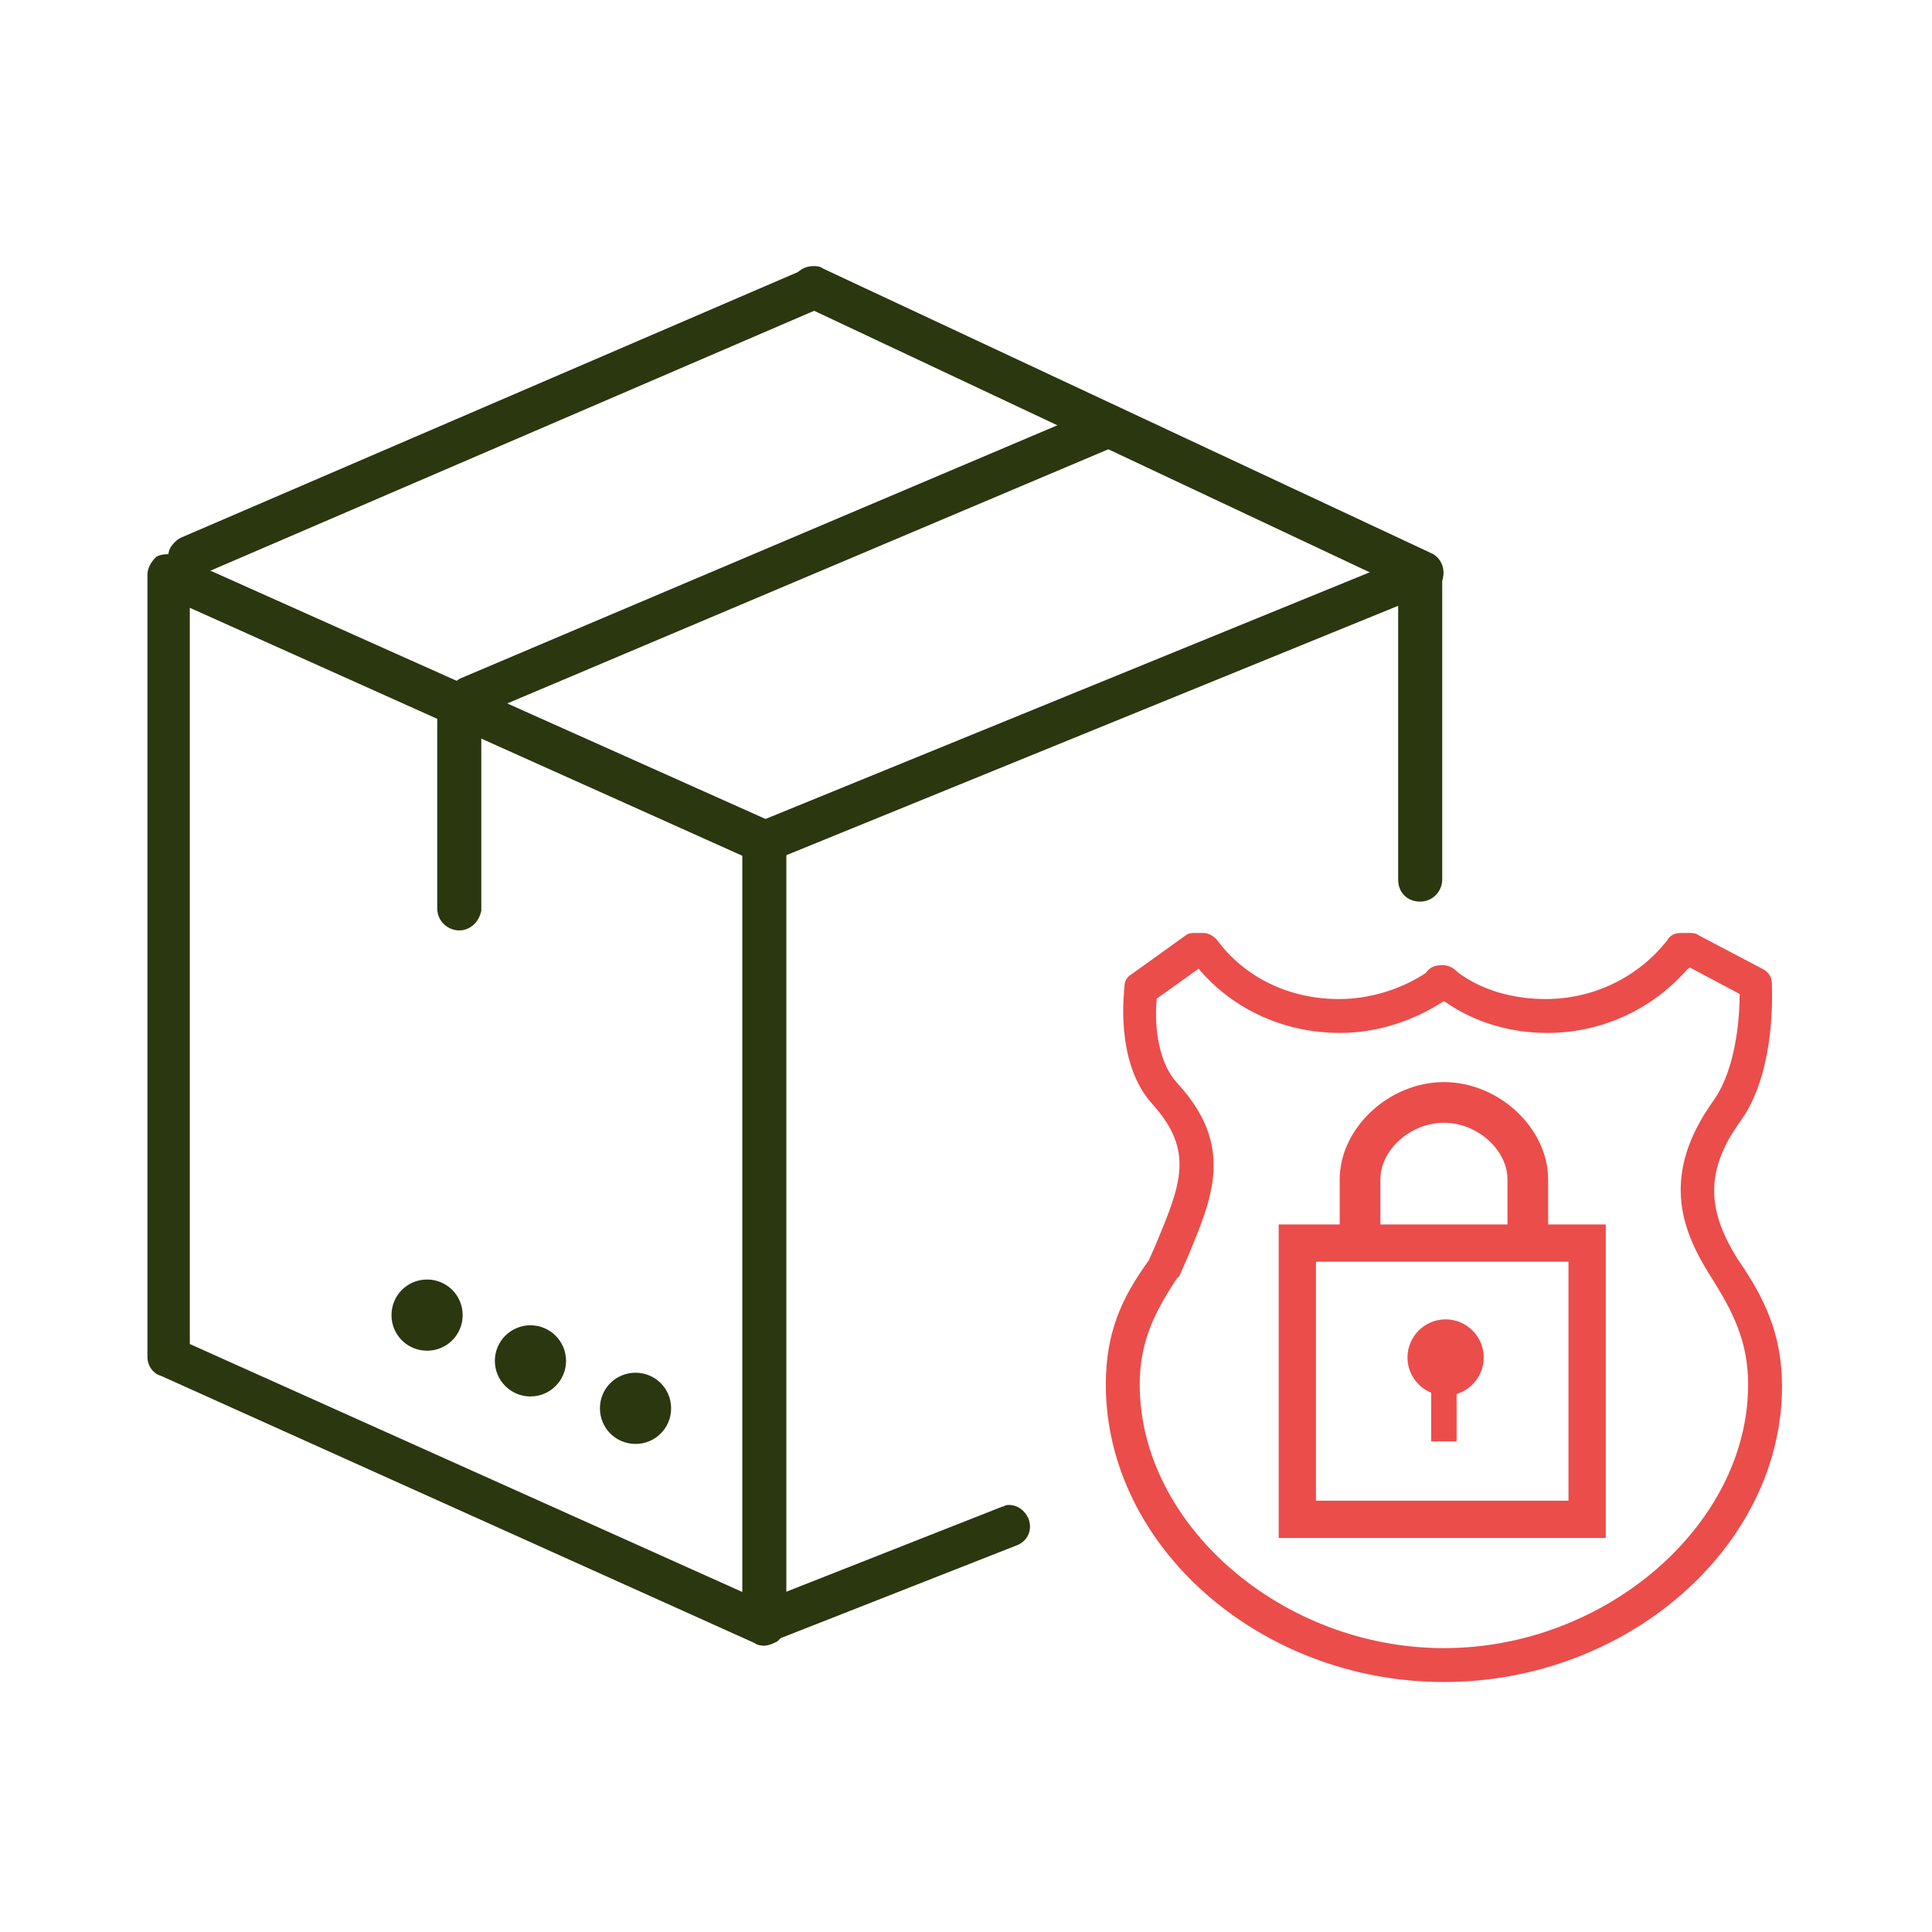
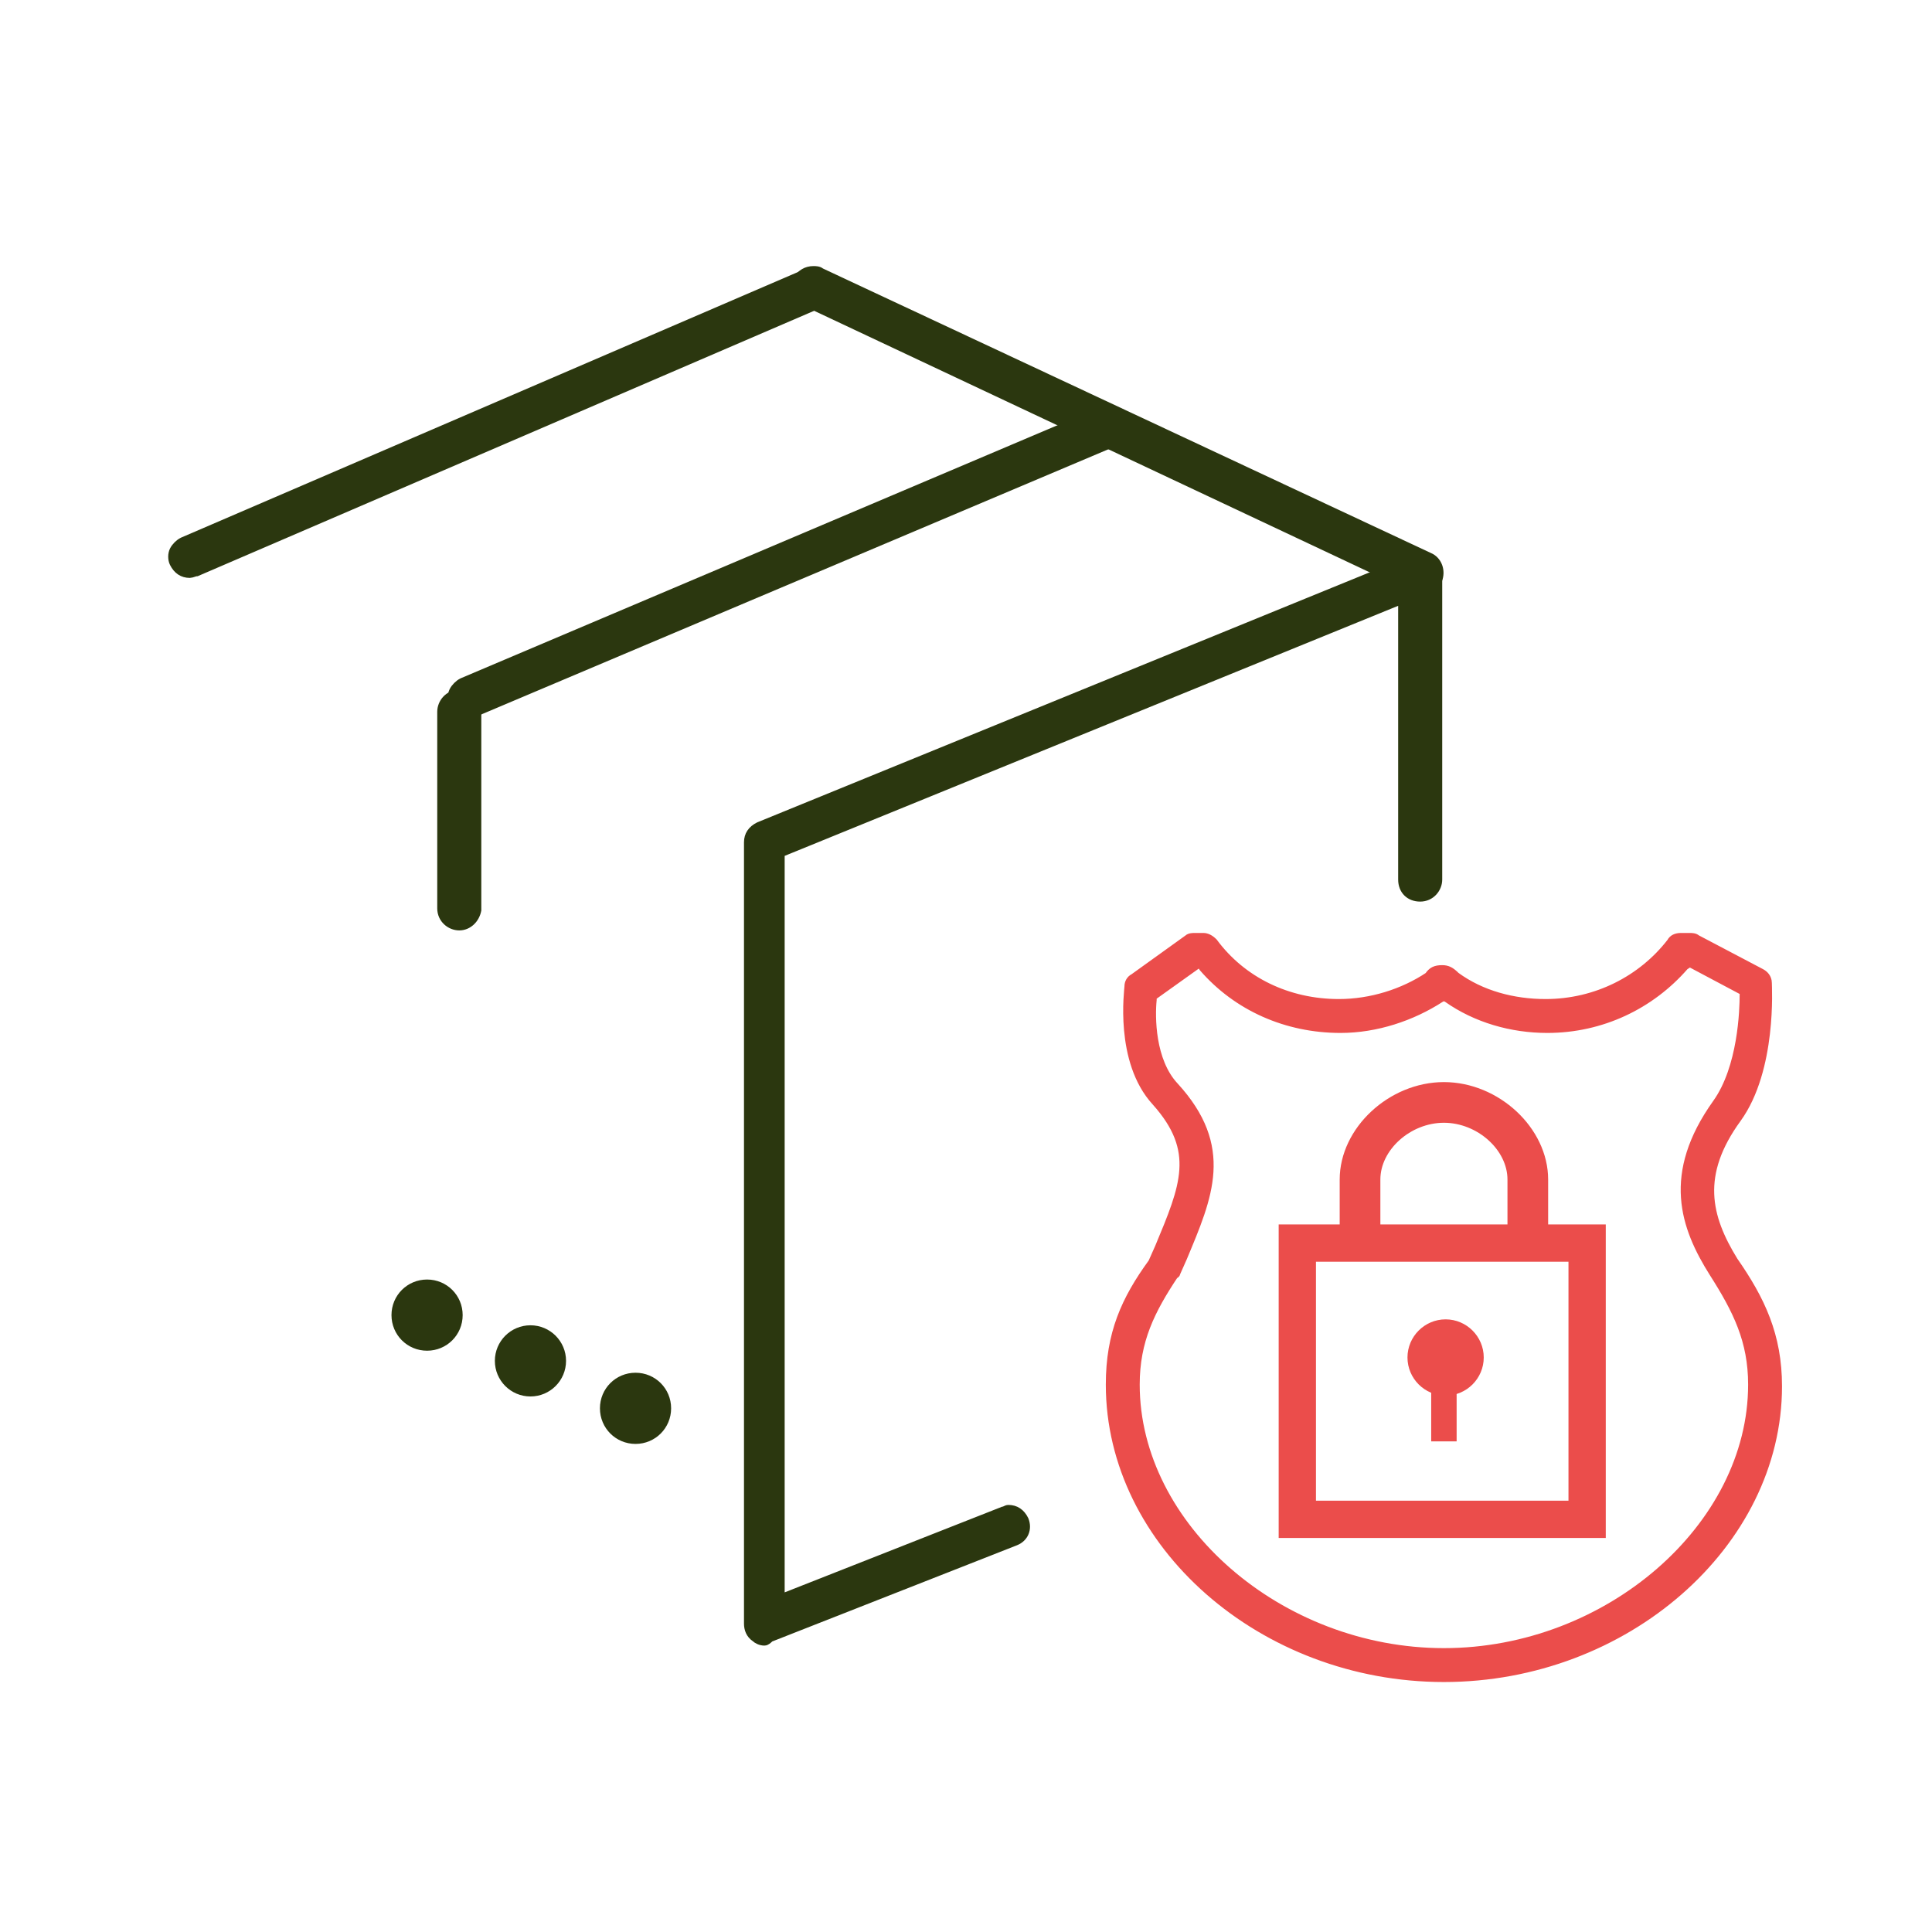
<svg xmlns="http://www.w3.org/2000/svg" width="114" height="114" viewBox="0 0 114 114" fill="none">
-   <path d="M45.1 96.8C45 96.8 44.8 96.8 44.7 96.7L9.6 80.9C9.2 80.8 9 80.4 9 80.1V33.9C9 33.6 9.2 33.3 9.4 33.1C9.6 33 9.8 33 10 33C10.1 33 10.3 33 10.4 33.1L45.5 48.8C45.8 49 46.1 49.3 46.1 49.7V95.8C46.1 96.1 45.9 96.4 45.7 96.6C45.5 96.7 45.3 96.8 45.1 96.8ZM10.9 79.5L44.1 94.4V50.3L10.9 35.4V79.5Z" fill="#2B370F" stroke="#2B370F" stroke-width="0.6" />
  <path d="M45.1 96.8C44.9 96.8 44.7 96.7 44.6 96.6C44.3 96.4 44.2 96.1 44.2 95.8V49.7C44.2 49.3 44.4 49 44.8 48.8L83.5 33C83.6 33 83.7 32.9 83.9 32.9C84.1 32.9 84.3 33 84.4 33.1C84.7 33.3 84.8 33.6 84.8 33.9V51.9C84.8 52.4 84.4 52.9 83.8 52.9C83.2 52.9 82.8 52.5 82.8 51.9V35.3L46 50.3V94.4L59.2 89.2C59.3 89.2 59.4 89.1 59.5 89.1C59.9 89.1 60.2 89.3 60.4 89.7C60.6 90.2 60.4 90.7 59.9 90.9L45.4 96.6C45.3 96.7 45.2 96.8 45.1 96.8Z" fill="#2B370F" stroke="#2B370F" stroke-width="0.6" />
  <path d="M11.2 33.8C10.8 33.8 10.5 33.6 10.3 33.2C10.2 33 10.2 32.7 10.3 32.5C10.4 32.3 10.6 32.1 10.8 32L47.5 16.2C47.6 16.1 47.7 16.1 47.9 16.1C48.3 16.1 48.6 16.3 48.8 16.7C49 17.2 48.8 17.7 48.3 17.9L11.6 33.7C11.5 33.7 11.3 33.8 11.2 33.8Z" fill="#2B370F" stroke="#2B370F" stroke-width="0.6" />
  <path d="M83.9 34.8C83.8 34.8 83.6 34.8 83.5 34.7L47.6 17.8C47.4 17.7 47.2 17.5 47.1 17.3C47 17 47 16.8 47.1 16.5C47.3 16.2 47.6 16 48 16C48.1 16 48.3 16 48.4 16.1L84.3 32.9C84.8 33.1 85 33.7 84.8 34.2C84.6 34.5 84.3 34.8 83.9 34.8Z" fill="#2B370F" stroke="#2B370F" stroke-width="0.6" />
  <path d="M27.7 42.1C27.3 42.1 27 41.9 26.8 41.5C26.7 41.3 26.7 41 26.8 40.8C26.9 40.6 27.1 40.4 27.3 40.3L64.8 24.4C64.9 24.3 65 24.3 65.2 24.3C65.6 24.3 65.9 24.5 66.1 24.9C66.2 25.1 66.2 25.4 66.1 25.6C66 25.8 65.8 26 65.6 26.1L28 42C27.9 42 27.8 42.1 27.7 42.1Z" fill="#2B370F" stroke="#2B370F" stroke-width="0.6" />
  <path d="M27.1 54.6C26.6 54.6 26.1 54.2 26.1 53.6V42C26.1 41.5 26.5 41 27.1 41C27.7 41 28.1 41.4 28.1 42V53.7C28 54.2 27.6 54.6 27.1 54.6Z" fill="#2B370F" stroke="#2B370F" stroke-width="0.6" />
  <path d="M25.2 79.4C24.2 79.4 23.4 78.6 23.4 77.6C23.4 76.6 24.2 75.8 25.2 75.8C26.2 75.8 27 76.6 27 77.6C27 78.6 26.2 79.4 25.2 79.4Z" fill="#2B370F" stroke="#2B370F" stroke-width="0.6" />
  <path d="M31.3 82.1C32.294 82.1 33.1 81.294 33.1 80.3C33.1 79.306 32.294 78.5 31.3 78.5C30.306 78.5 29.5 79.306 29.5 80.3C29.5 81.294 30.306 82.1 31.3 82.1Z" fill="#2B370F" stroke="#2B370F" stroke-width="0.6" />
  <path d="M37.5 84.9C36.5 84.9 35.7 84.1 35.7 83.1C35.7 82.1 36.5 81.3 37.5 81.3C38.5 81.3 39.3 82.1 39.3 83.1C39.3 84.1 38.5 84.9 37.5 84.9Z" fill="#2B370F" stroke="#2B370F" stroke-width="0.6" />
  <path d="M85.2 99C74.5 99 65.5 91.1 65.5 81.7C65.5 78.7 66.4 76.7 68 74.5L68.4 73.6C69.9 70 70.8 67.9 68.2 65C66 62.6 66.6 58.4 66.6 58.2C66.6 58 66.7 57.8 66.9 57.7L70.1 55.4C70.2 55.3 70.4 55.3 70.5 55.3H71C71.2 55.3 71.4 55.4 71.6 55.6C73.3 57.9 76 59.2 79 59.2C80.9 59.2 82.8 58.6 84.3 57.6C84.5 57.3 84.7 57.2 85.1 57.2C85.4 57.2 85.6 57.3 85.9 57.6C87.4 58.7 89.3 59.2 91.2 59.2C94.2 59.2 96.9 57.8 98.6 55.6C98.7 55.4 98.9 55.3 99.2 55.3H99.7C99.8 55.3 100 55.3 100.1 55.4L103.9 57.4C104.1 57.5 104.3 57.7 104.3 58C104.3 58.2 104.6 63.1 102.5 66C100.1 69.3 100.7 71.8 102.3 74.4C103.9 76.7 104.9 78.8 104.9 81.8C104.9 91.1 95.9 99 85.2 99ZM68 58.8V59C67.9 60 67.9 62.6 69.3 64.1C72.6 67.7 71.3 70.6 69.8 74.2L69.4 75.1C69.4 75.1 69.4 75.2 69.3 75.2C67.9 77.3 67 79.1 67 81.7C67 90.1 75.5 97.5 85.2 97.5C94.9 97.5 103.4 90.1 103.4 81.7C103.4 79.1 102.5 77.3 101.1 75.1C99.4 72.4 98.3 69.3 101.3 65.1C102.8 63 102.9 59.6 102.9 58.7V58.5L99.7 56.8L99.4 57C97.4 59.3 94.5 60.7 91.3 60.7C89.2 60.7 87.1 60.1 85.4 58.9L85.2 58.8L85 58.9C83.3 60 81.2 60.7 79.1 60.7C75.9 60.7 73 59.4 71 57.1L70.8 56.8L68 58.8Z" fill="#EB4D4B" stroke="#EB4D4B" stroke-width="0.5" />
  <path d="M89.2 74V69.6C89.2 67.7 87.3 66 85.2 66C83.1 66 81.2 67.7 81.2 69.6V73.1H79.3V69.6C79.3 66.7 82.1 64.1 85.2 64.1C88.3 64.1 91.1 66.7 91.1 69.6V74H89.2Z" fill="#EB4D4B" stroke="#EB4D4B" stroke-width="0.5" />
  <path d="M85.3 82.1C84.2 82.1 83.3 81.2 83.3 80.1C83.3 79 84.2 78.1 85.3 78.1C86.4 78.1 87.3 79 87.3 80.1C87.3 81.2 86.4 82.1 85.3 82.1Z" fill="#EB4D4B" stroke="#EB4D4B" stroke-width="0.5" />
  <path d="M85.7 81.1H84.7V84.8H85.7V81.1Z" fill="#EB4D4B" stroke="#EB4D4B" stroke-width="0.5" />
  <path d="M75.7 90.5V72.5H94.5V90.5H75.7ZM77.4 88.8H92.8V74.2H77.4V88.8Z" fill="#EB4D4B" stroke="#EB4D4B" stroke-width="0.5" />
</svg>